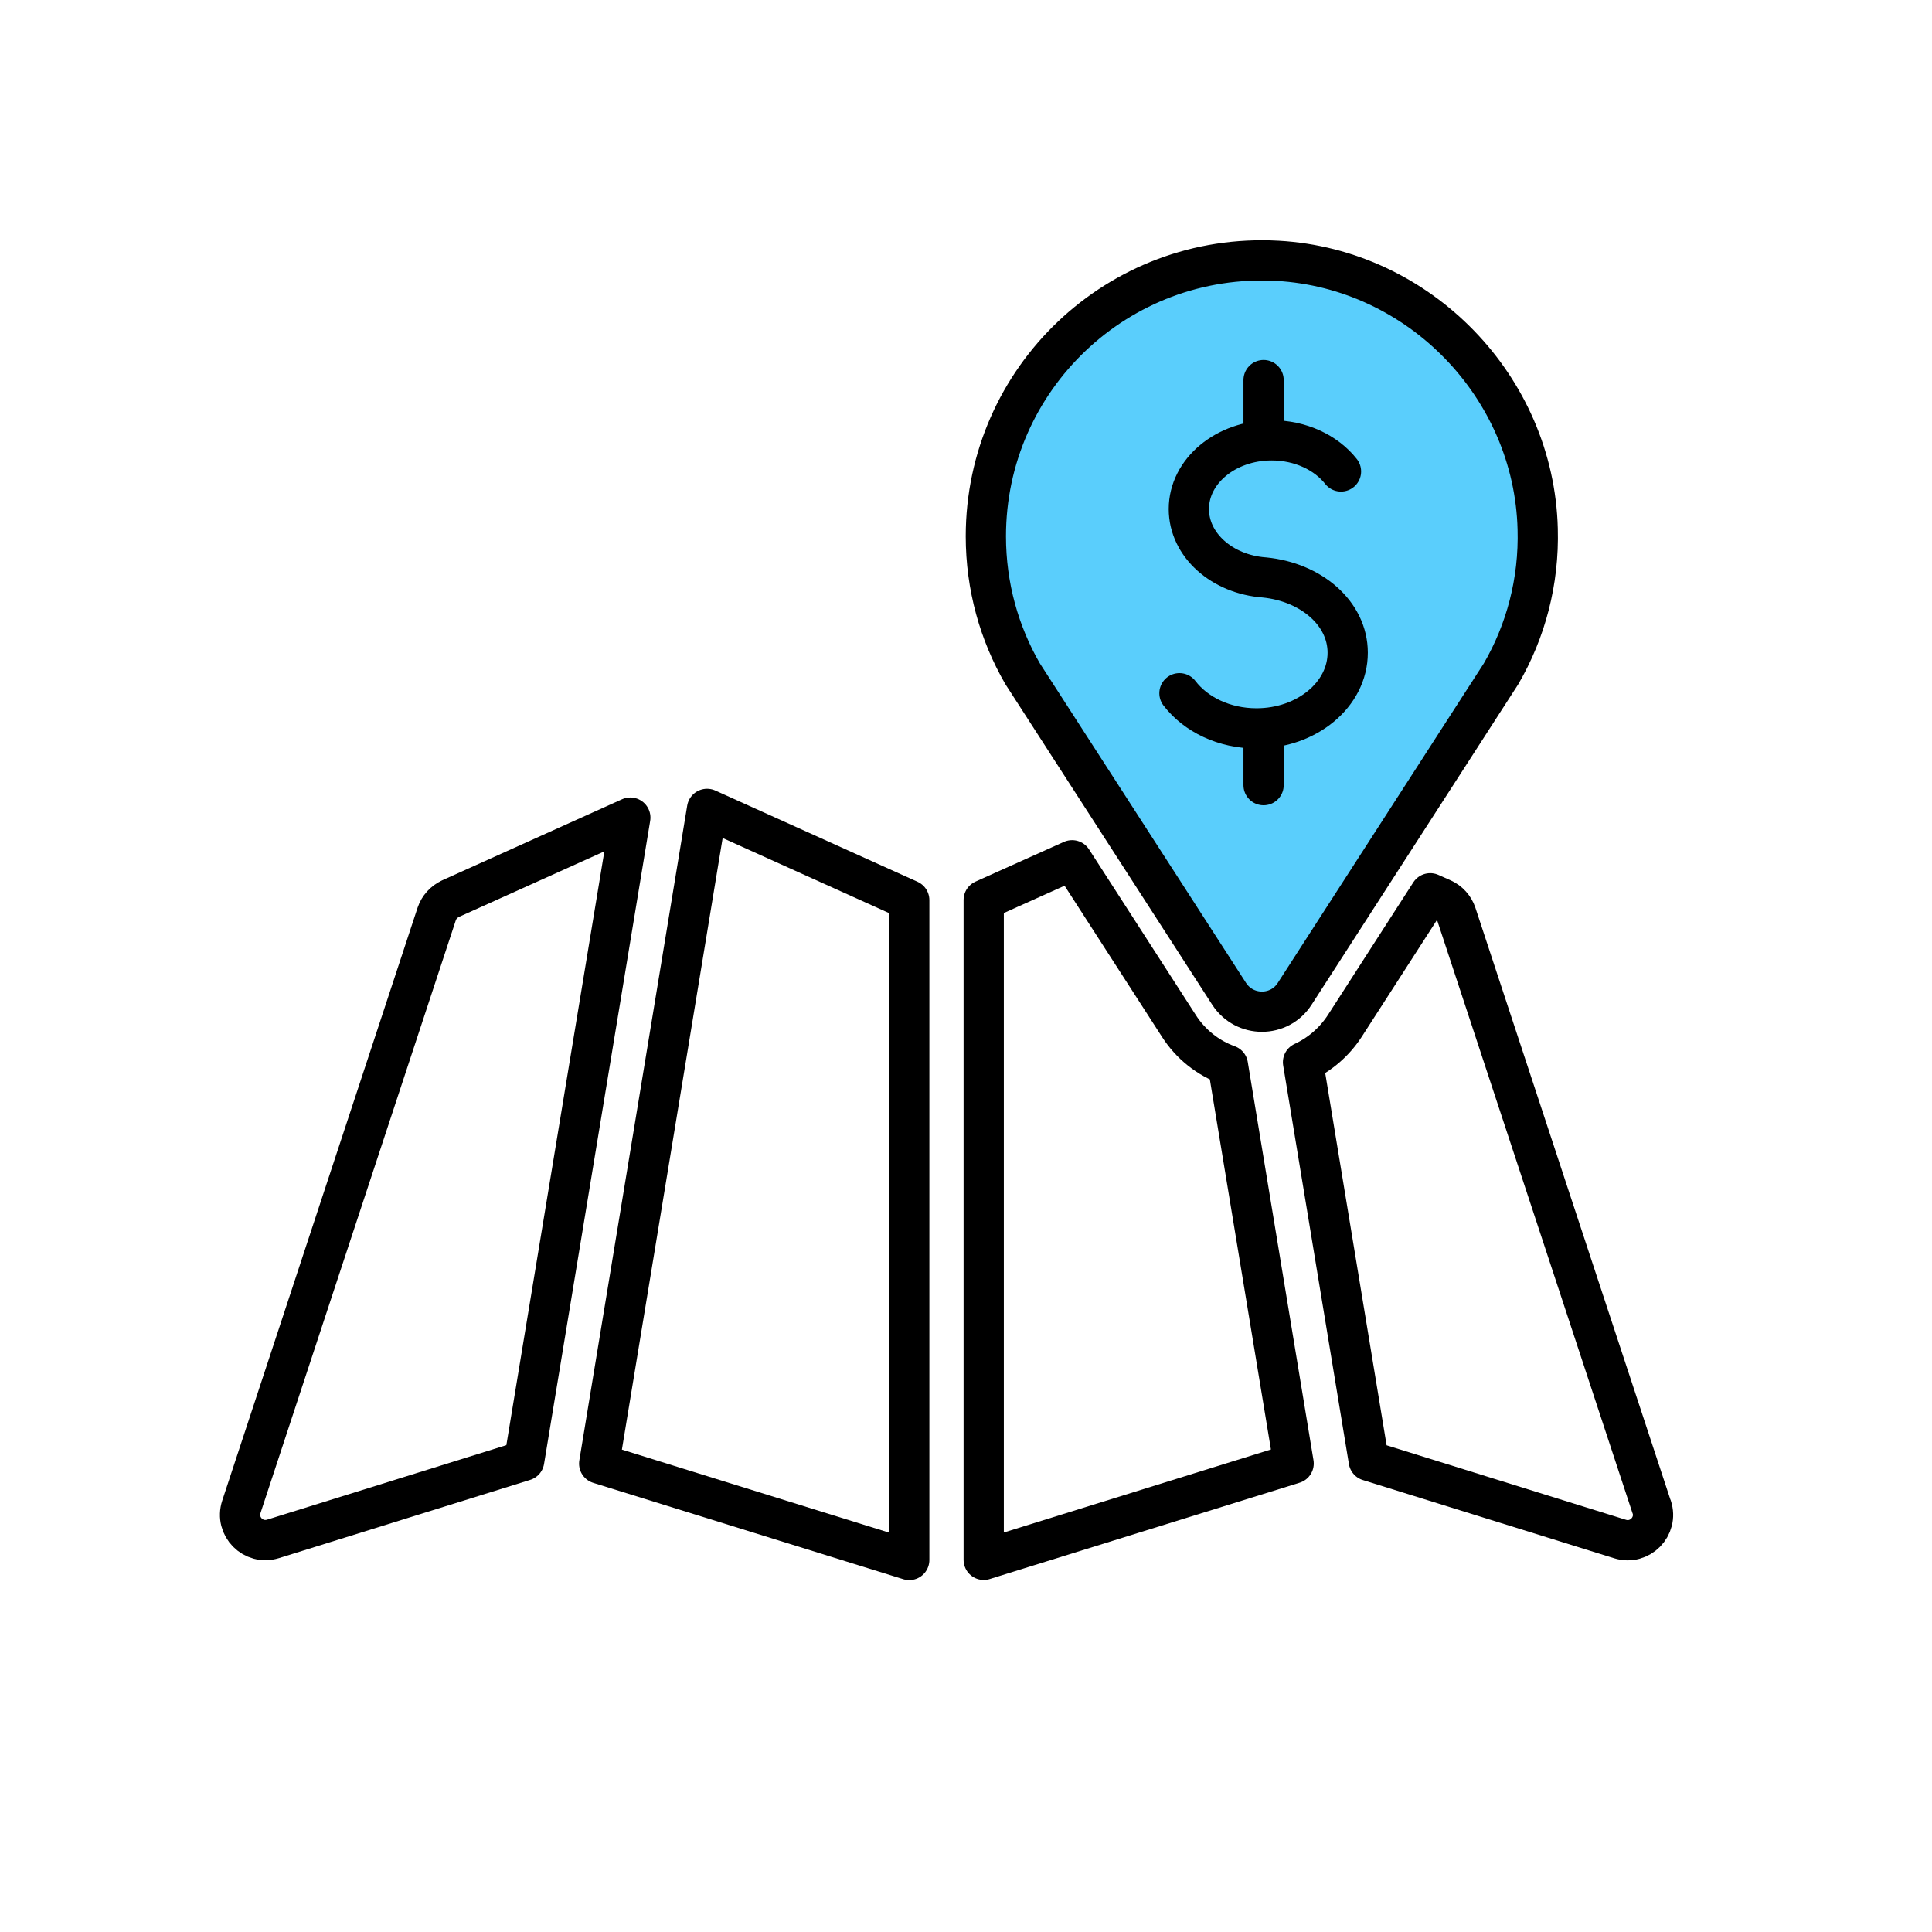
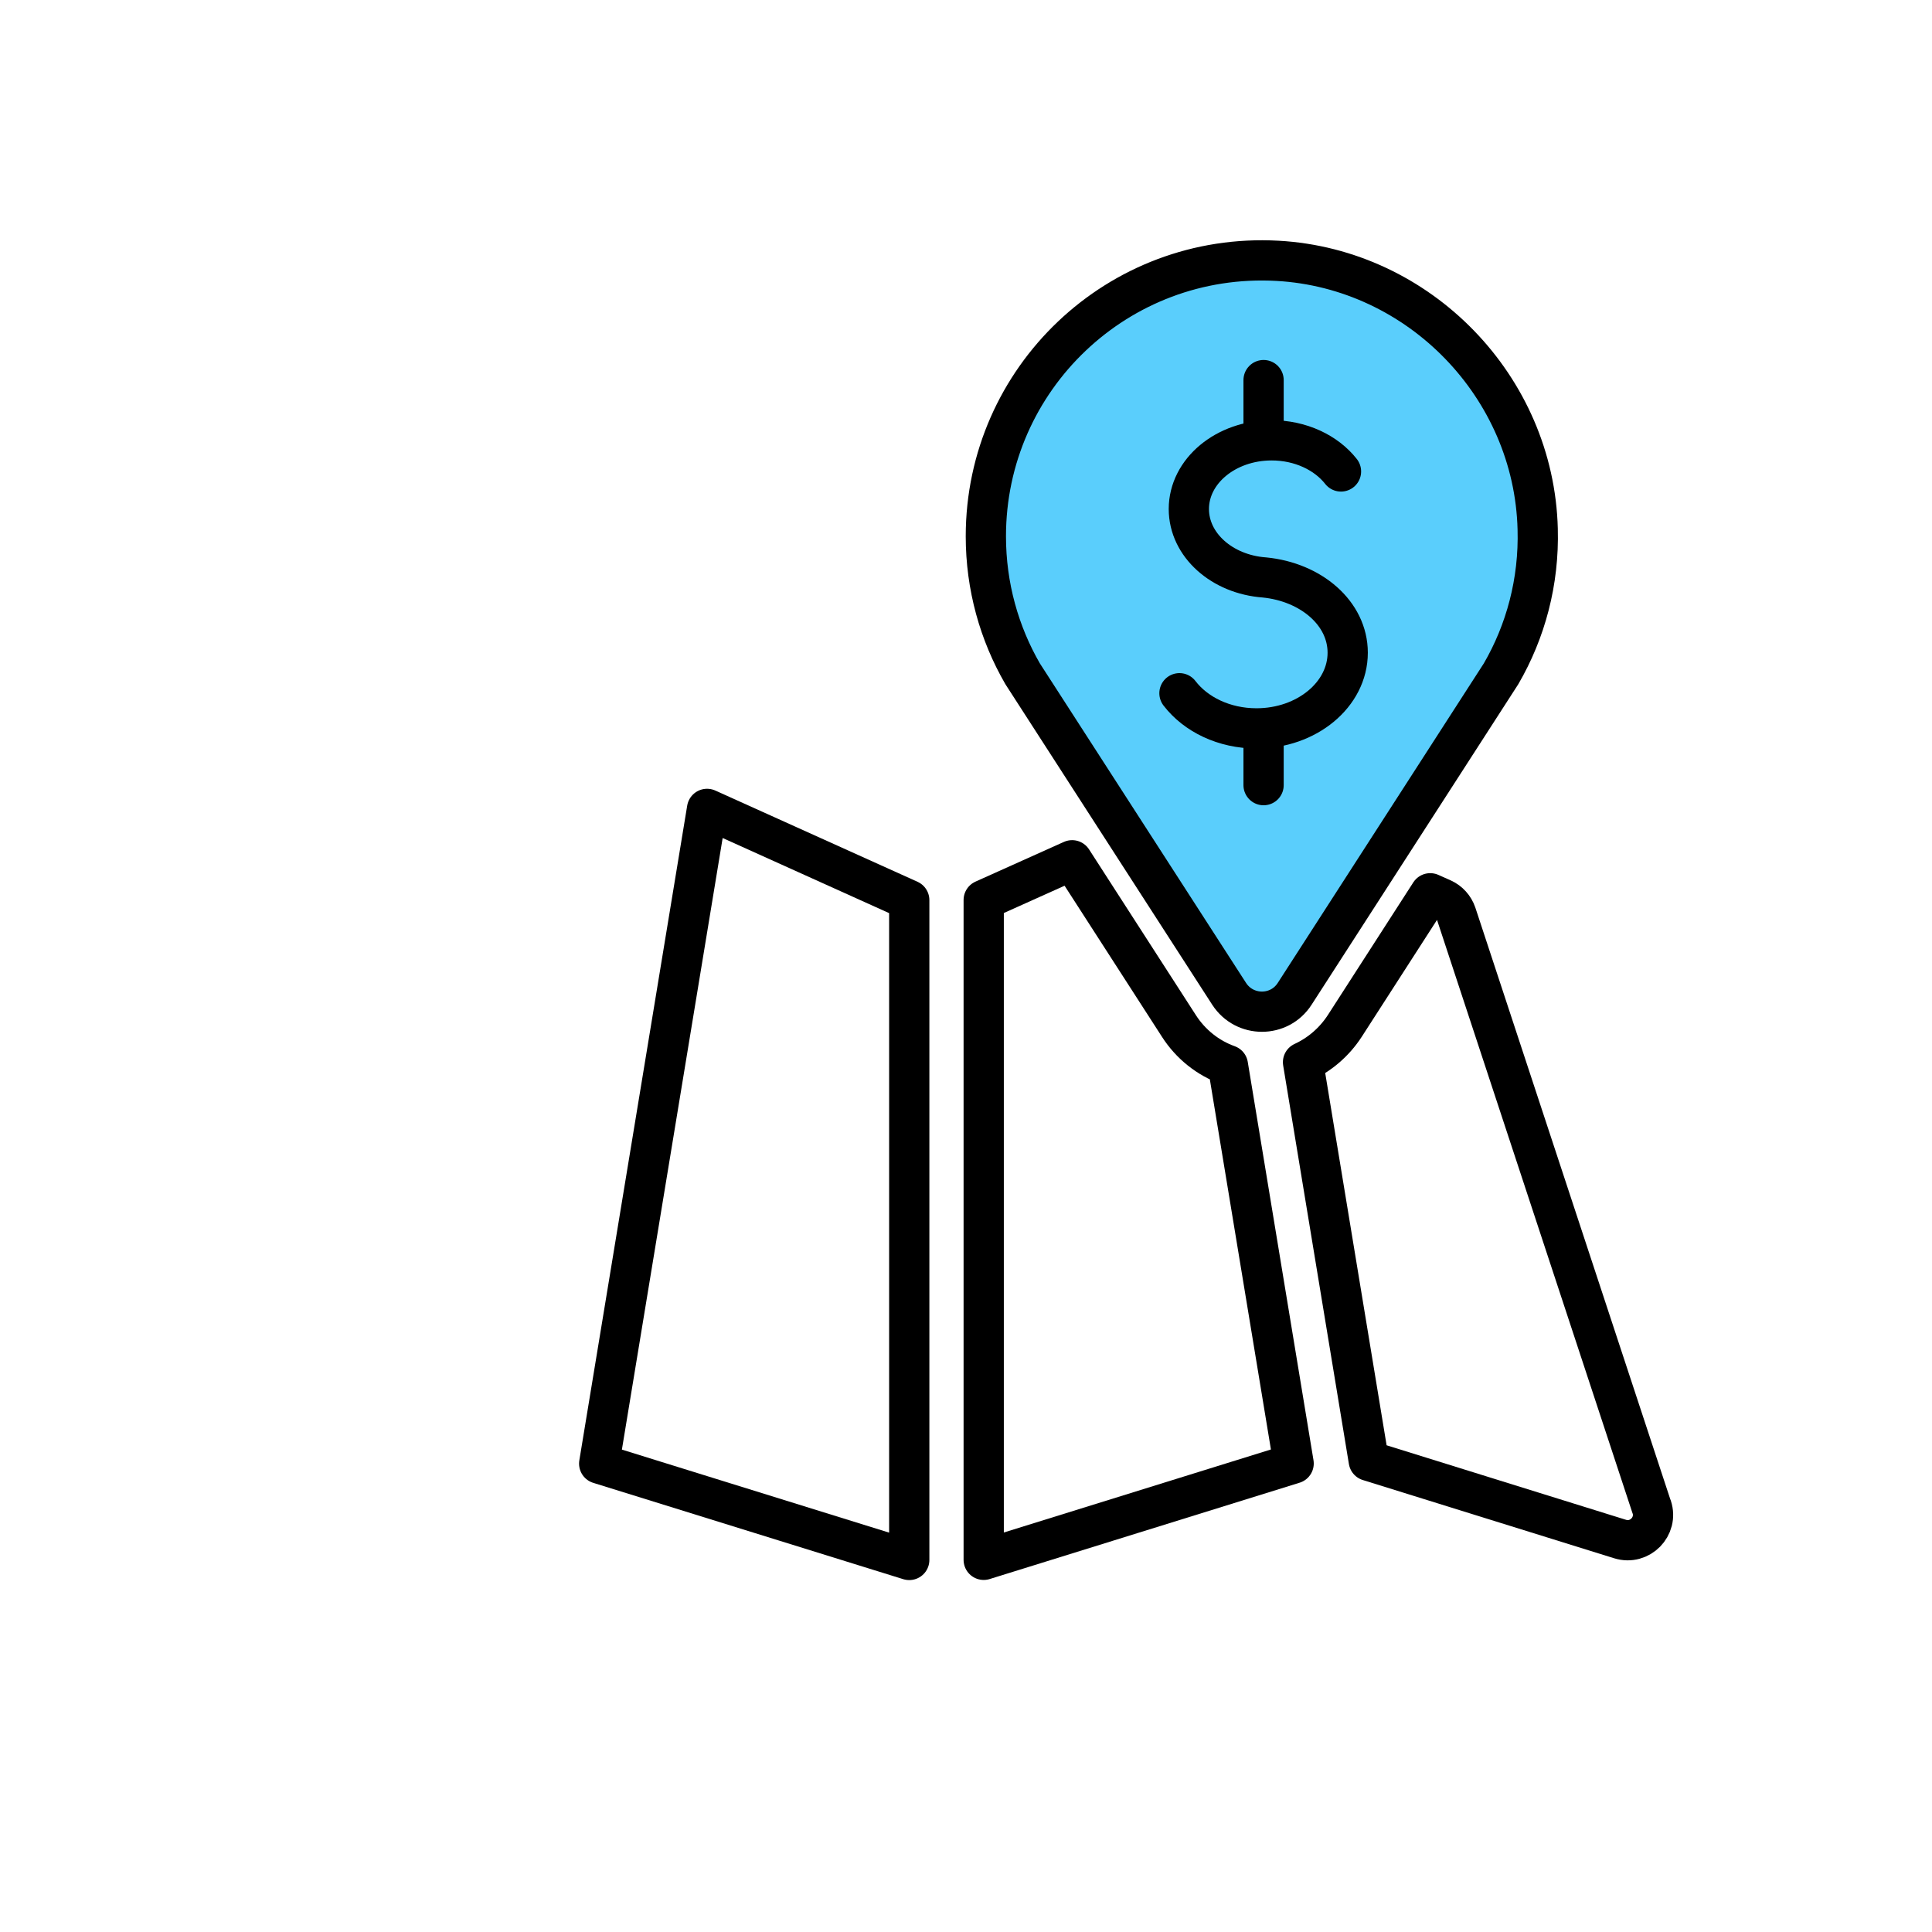
<svg xmlns="http://www.w3.org/2000/svg" id="Layer_1" data-name="Layer 1" viewBox="0 0 144 144">
  <defs>
    <style> .cls-1 { fill: none; } .cls-1, .cls-2 { stroke: #000; stroke-linecap: round; stroke-linejoin: round; stroke-width: 3px; } .cls-2 { fill: #5acefc; } </style>
  </defs>
-   <path class="cls-1" d="M33.57,66.99c-.48.22-.85.63-1.02,1.13l-14.56,44.19c-.48,1.46.89,2.85,2.36,2.39l18.72-5.83,7.91-47.93-13.4,6.04Z" />
  <polygon class="cls-1" points="44.66 109.09 67.77 116.27 67.77 67.09 52.7 60.29 44.66 109.09" />
  <path class="cls-1" d="M87.87,76.47l-7.96-12.35-6.59,2.96v49.18l23.1-7.18-4.9-29.69c-1.48-.53-2.77-1.55-3.65-2.92Z" />
  <path class="cls-1" d="M123.1,112.31l-14.56-44.19c-.17-.5-.54-.91-1.02-1.13l-.92-.41-6.37,9.89c-.78,1.2-1.87,2.13-3.11,2.7l4.9,29.71,18.73,5.83c1.47.46,2.84-.94,2.36-2.39Z" />
  <path class="cls-2" d="M114.61,39.43c-.27-10.59-8.81-19.4-19.39-19.99-11.9-.66-21.74,8.79-21.74,20.53,0,3.74,1,7.24,2.74,10.25l15.39,23.85c1.15,1.78,3.75,1.78,4.89,0l15.38-23.85c1.83-3.15,2.84-6.85,2.73-10.79Z" />
  <g>
    <path class="cls-1" d="M87.91,51.67c1.21,1.58,3.33,2.62,5.74,2.62,3.75,0,6.8-2.52,6.8-5.64,0-2.95-2.74-5.27-6.21-5.61h0c-3.16-.23-5.63-2.42-5.63-5.1,0-2.83,2.76-5.12,6.17-5.12,2.16,0,4.07.92,5.17,2.32" />
    <line class="cls-1" x1="94.18" y1="54.53" x2="94.18" y2="58.52" />
    <line class="cls-1" x1="94.18" y1="28.33" x2="94.18" y2="32.48" />
  </g>
</svg>